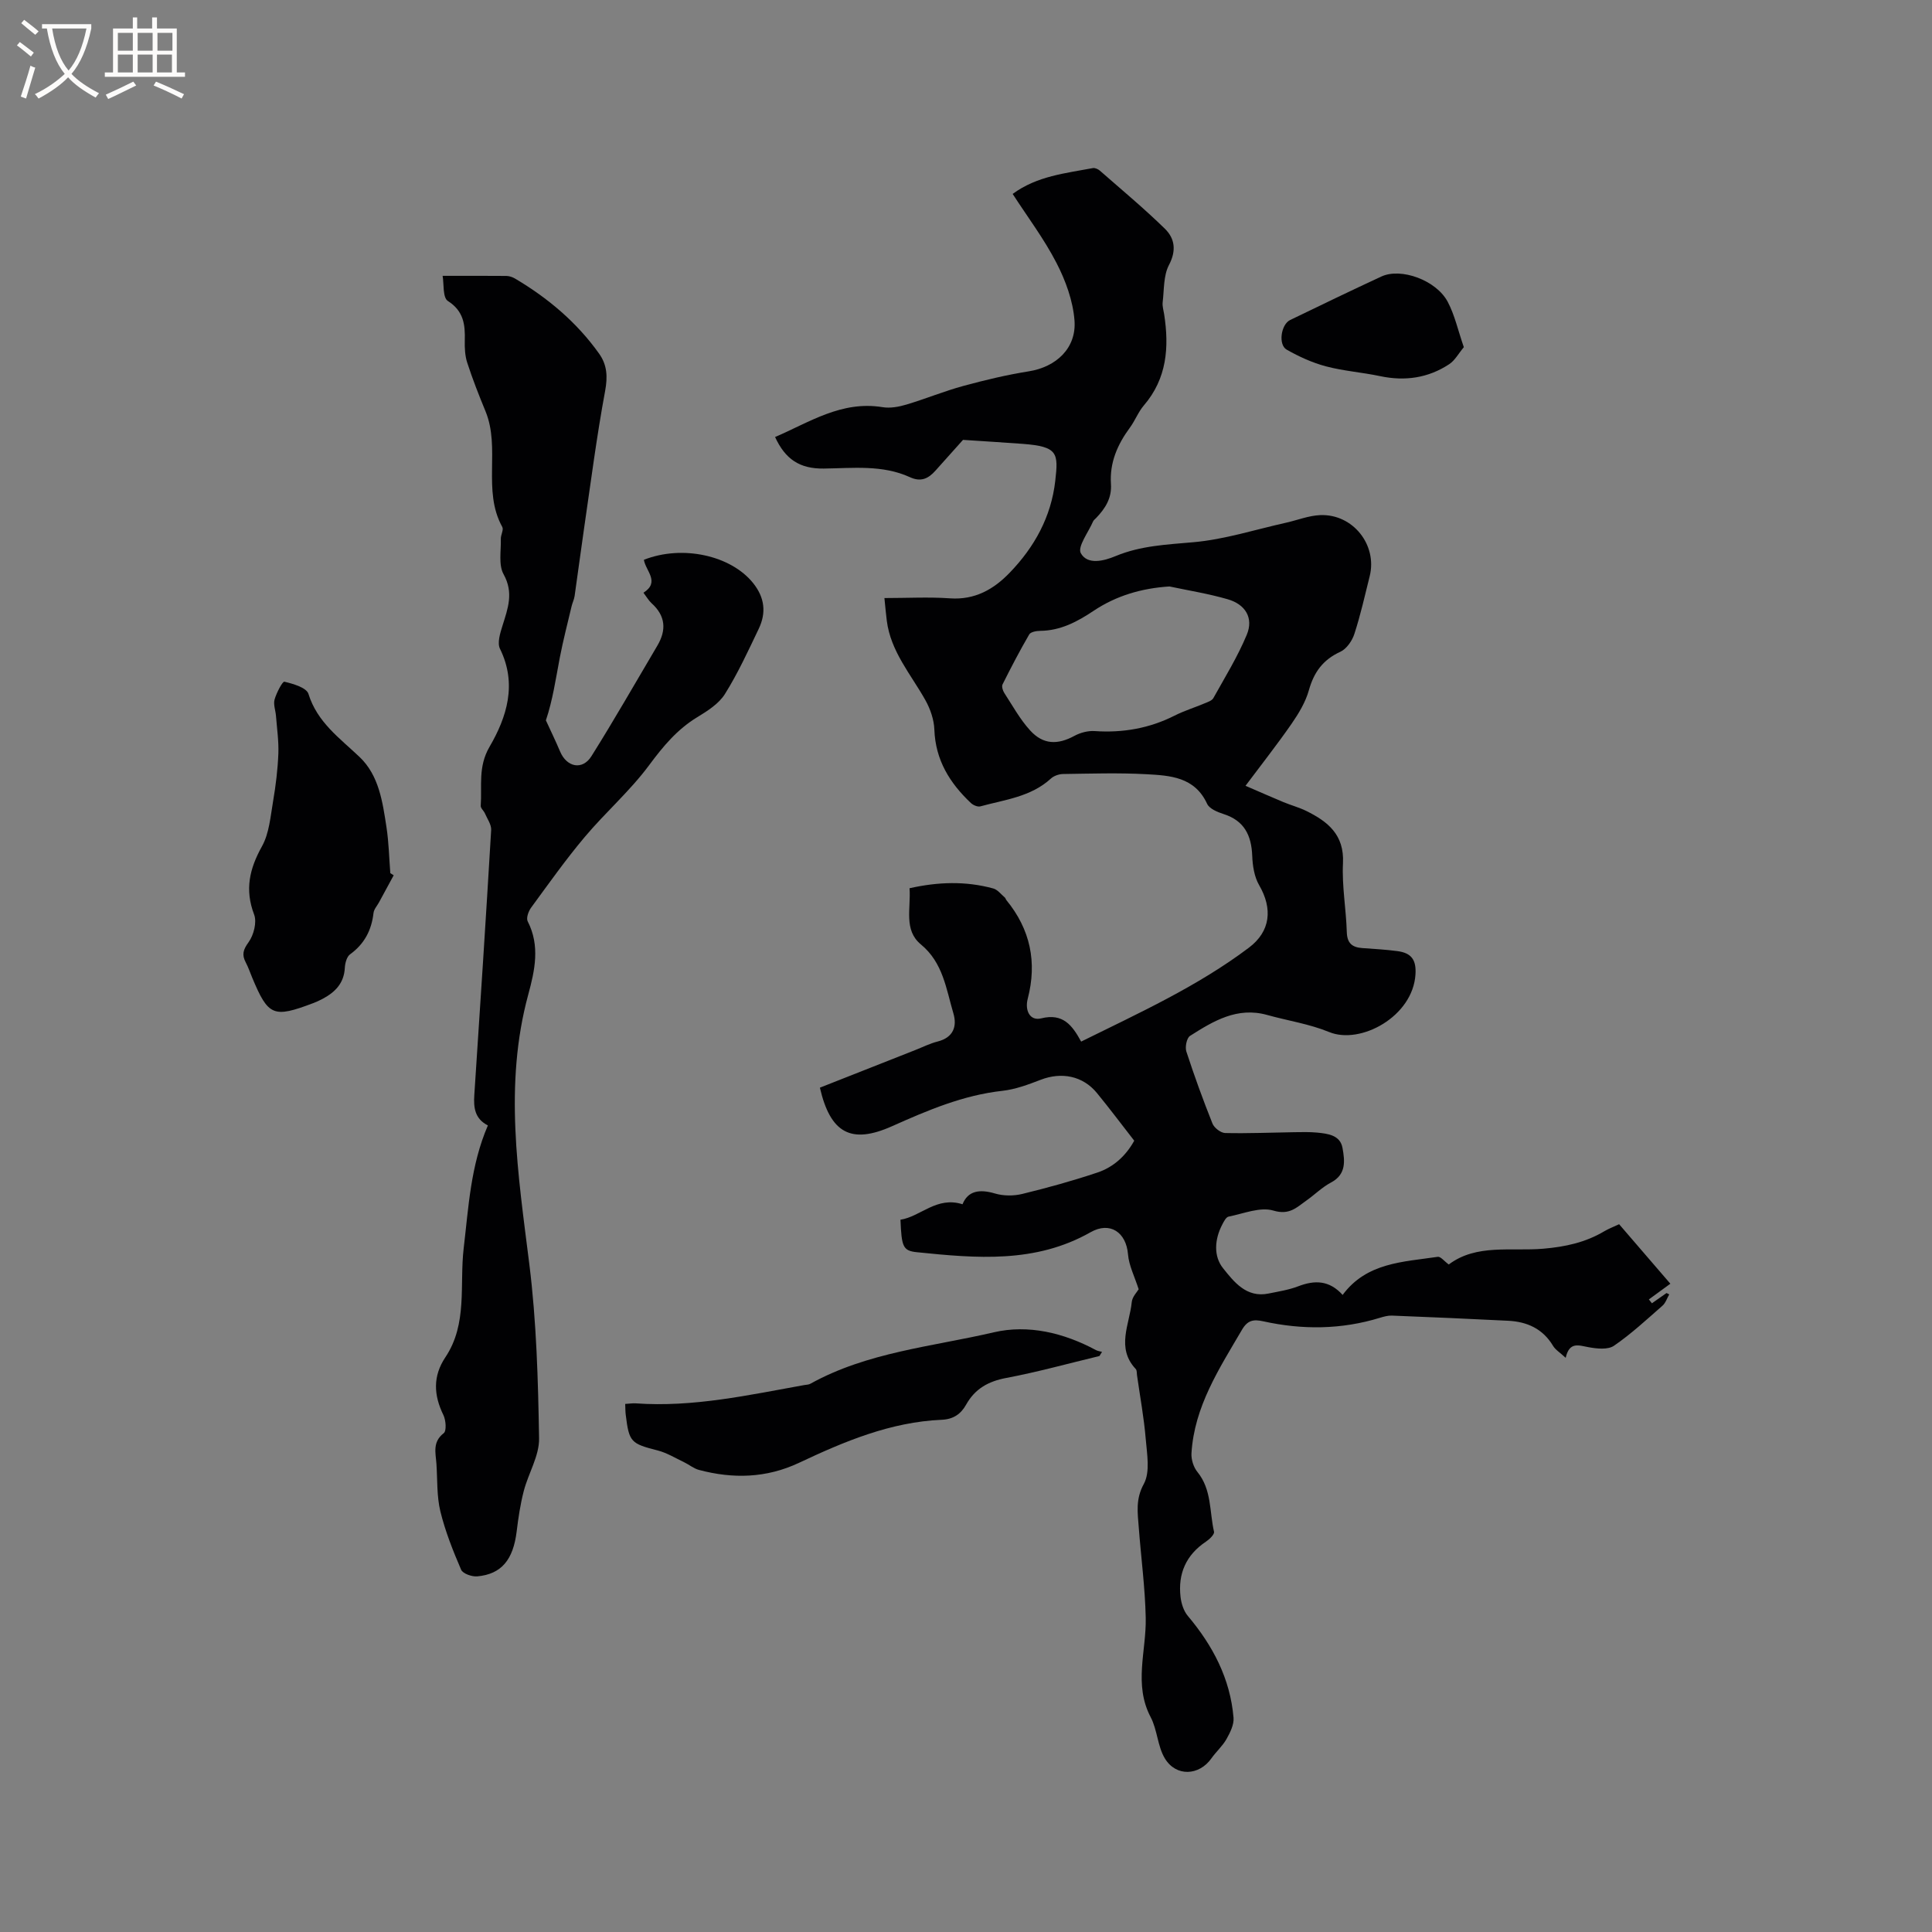
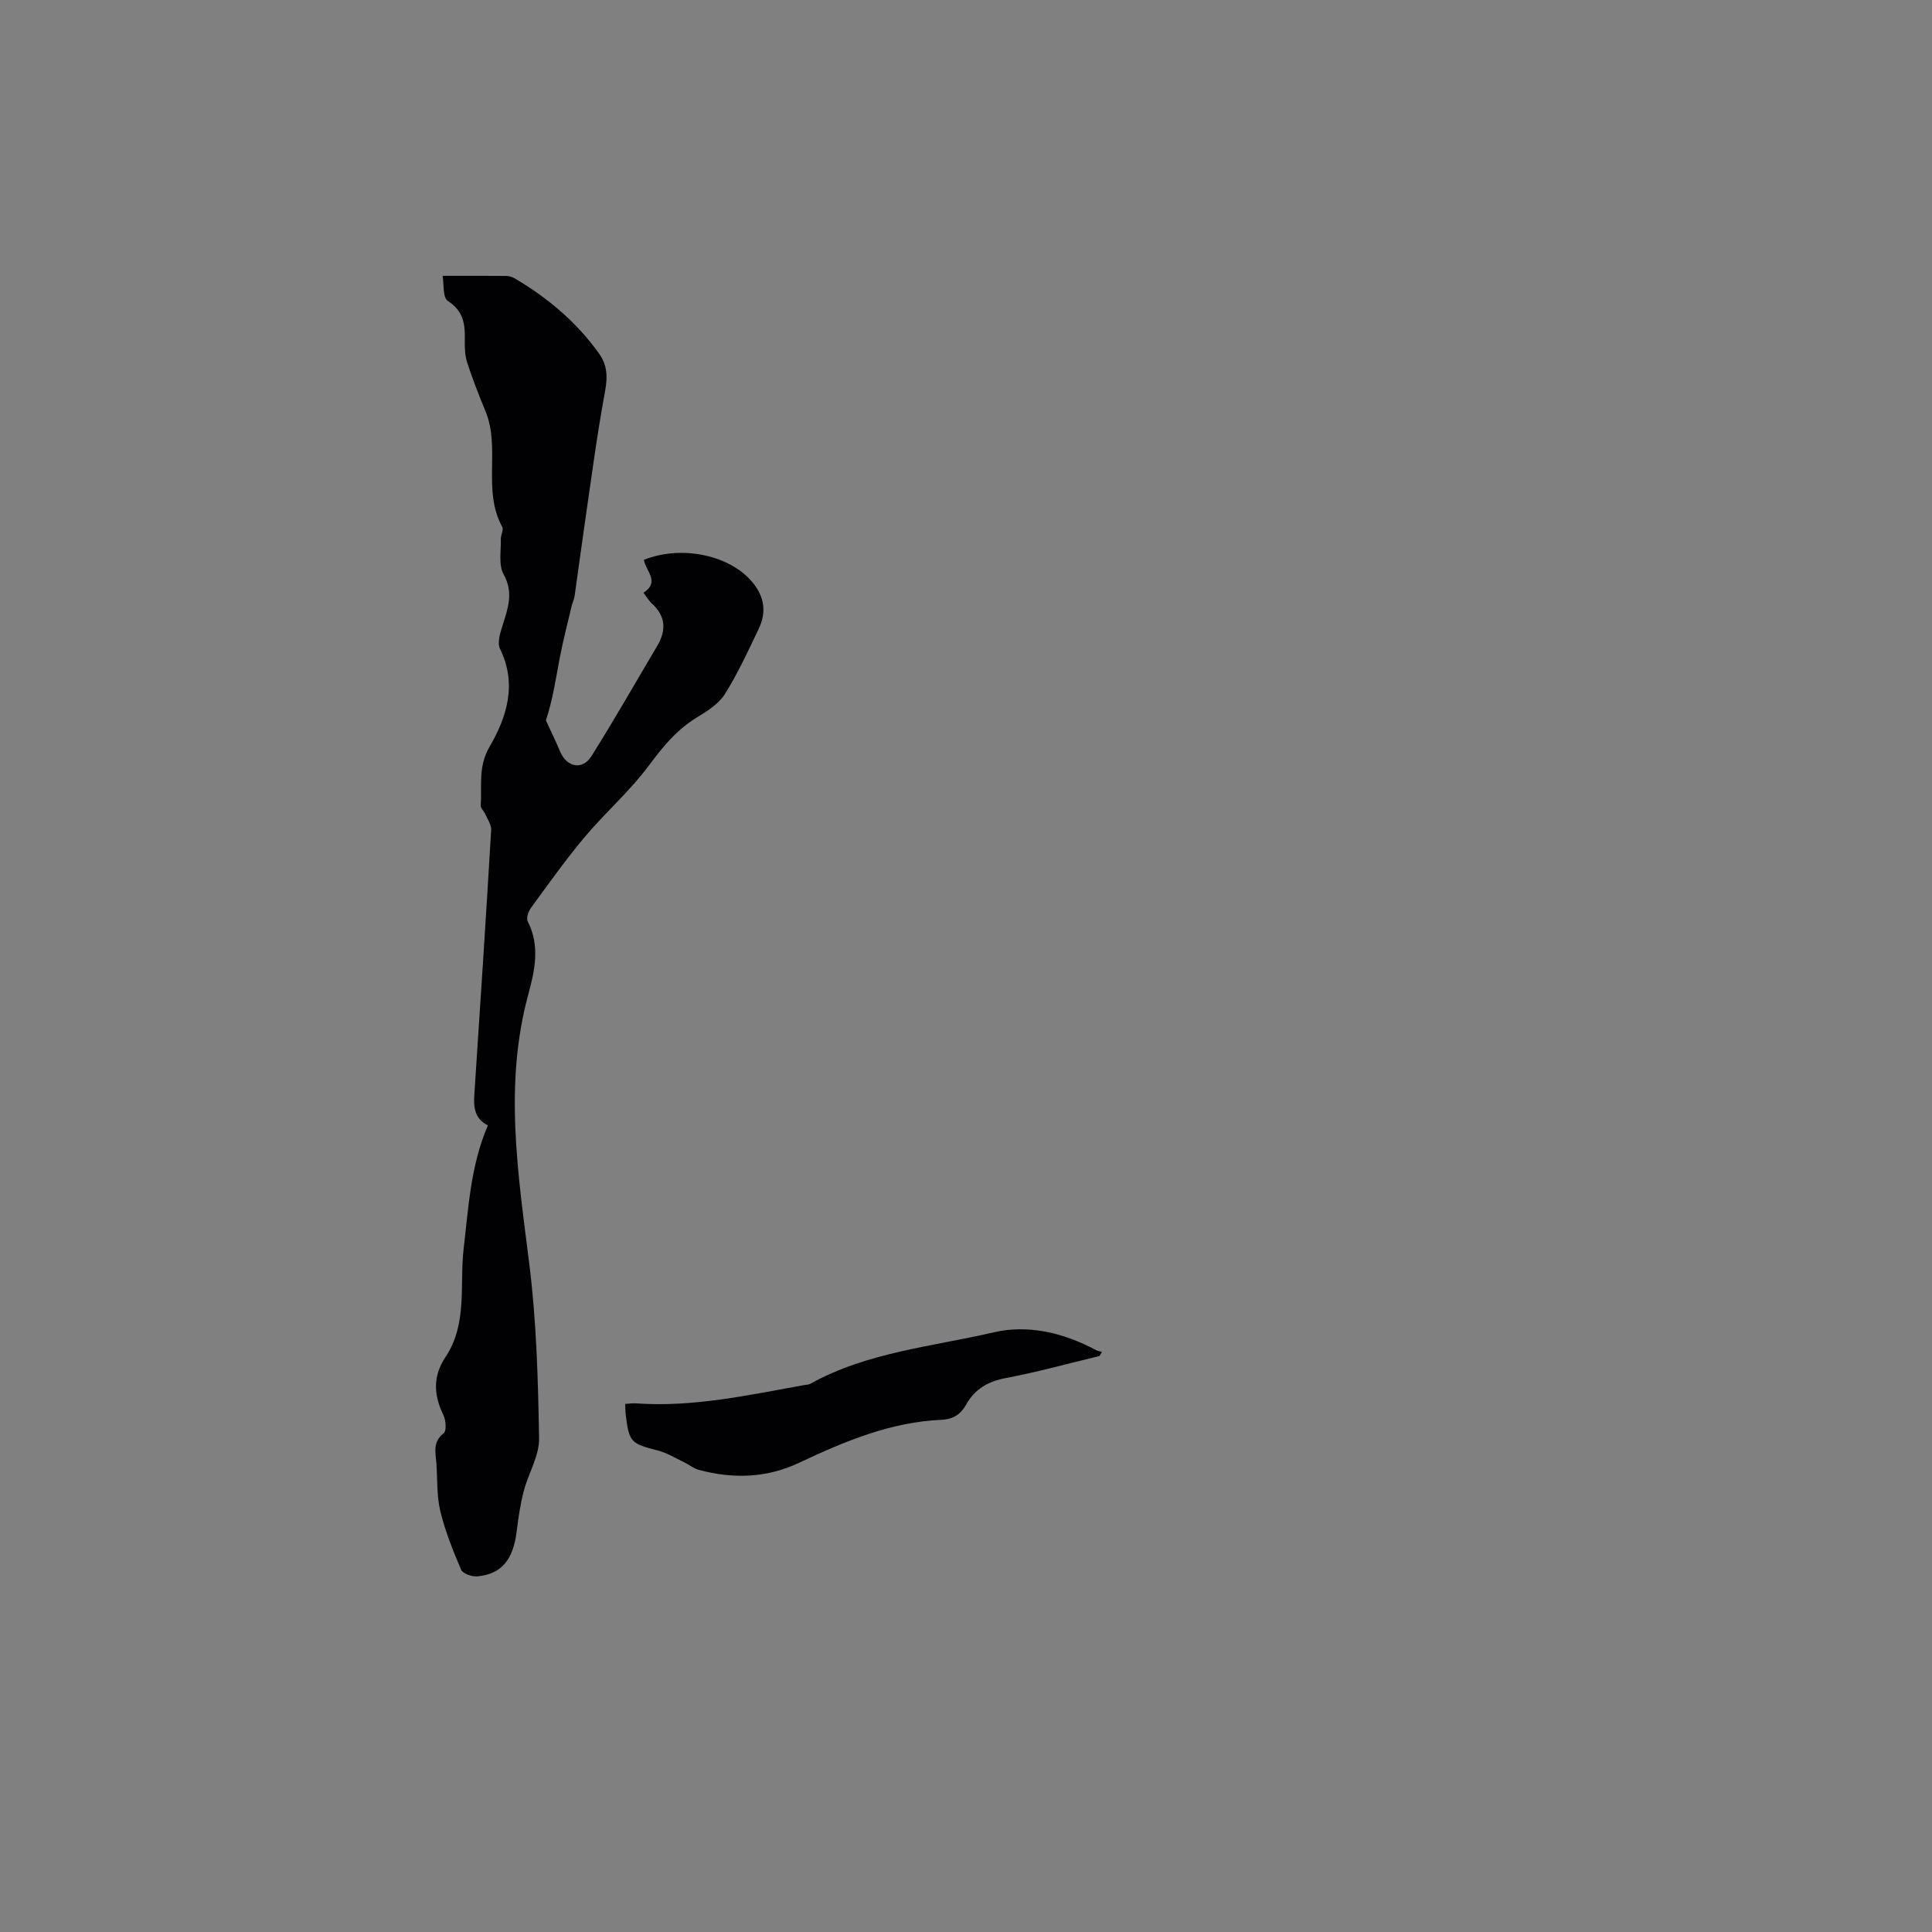
<svg xmlns="http://www.w3.org/2000/svg" enable-background="new 0 0 400 400" viewBox="0 0 400 400">
  <rect x="0" y="0" width="400" height="400" fill="#808080" stroke="none" />
  <g fill="#010103">
-     <path d="m345.83 265.78c-1.6 1.17-3.02 2.21-4.45 3.25.21.27.42.53.63.8 1.01-.71 2.02-1.41 3.03-2.12.19.09.37.19.56.28-.46.79-.75 1.77-1.4 2.34-3.27 2.86-6.48 5.85-10.04 8.29-1.25.86-3.52.62-5.22.31-2.07-.37-4-1.24-4.78 2.19-1.18-1.09-2.12-1.65-2.62-2.48-2.12-3.54-5.36-4.99-9.27-5.19-8.03-.41-16.06-.75-24.09-1.07-.82-.03-1.68.21-2.47.45-8 2.46-16.08 2.52-24.18.73-2.02-.45-3.24-.22-4.39 1.75-4.71 8.05-9.88 15.9-10.46 25.6-.07 1.27.43 2.86 1.23 3.84 2.99 3.66 2.48 8.22 3.44 12.38.12.54-.94 1.57-1.67 2.05-4.13 2.76-5.82 6.64-5.26 11.46.16 1.35.64 2.89 1.5 3.91 5.18 6.15 8.79 12.99 9.47 21.09.12 1.43-.71 3.08-1.46 4.42-.82 1.45-2.15 2.61-3.12 3.99-2.54 3.6-7.31 3.86-9.64.01-1.52-2.52-1.55-5.91-2.94-8.55-3.57-6.79-.87-13.71-1.02-20.57-.13-6.23-.97-12.45-1.44-18.68-.23-3.05-.7-5.85 1.05-9.04 1.34-2.46.65-6.19.39-9.32-.37-4.43-1.19-8.82-1.81-13.22-.06-.42 0-.97-.25-1.23-4.12-4.39-1.29-9.24-.83-13.88.11-1.11 1.14-2.13 1.43-2.64-.84-2.63-2.02-4.9-2.21-7.25-.37-4.52-3.71-6.86-7.75-4.56-11.43 6.49-23.67 5.39-35.93 4.14-2.93-.3-3.19-1.1-3.43-6.73 4.17-.64 7.49-4.91 12.85-3.2 1.11-2.77 3.49-3.19 6.72-2.23 1.75.52 3.87.53 5.66.09 5.24-1.28 10.45-2.72 15.55-4.43 3.39-1.13 5.94-3.54 7.62-6.59-2.65-3.4-5.12-6.7-7.72-9.87-2.92-3.56-7.33-4.42-11.68-2.73-2.54.98-5.2 1.97-7.87 2.27-8.15.9-15.51 4.04-22.87 7.33-8.44 3.77-12.76 1.49-14.94-7.98 6.51-2.57 13.08-5.16 19.65-7.75 1.58-.62 3.11-1.4 4.74-1.81 3.23-.82 4.05-3.12 3.25-5.82-1.5-5.06-2.13-10.48-6.72-14.27-3.62-2.98-2.05-7.45-2.36-11.64 5.92-1.33 11.64-1.51 17.34.05.9.25 1.61 1.21 2.39 1.87.15.13.19.38.32.54 4.96 6.05 6.39 12.86 4.42 20.42-.63 2.43.45 4.64 2.79 4.06 4.51-1.12 6.42 1.42 8.27 4.81 12.06-5.96 24.11-11.44 34.74-19.45 4.47-3.37 4.95-8.06 2.11-12.94-1-1.72-1.35-4-1.43-6.05-.16-4.26-1.64-7.31-5.96-8.68-1.25-.4-2.91-1.09-3.38-2.11-2.58-5.6-7.71-5.86-12.64-6.13-5.71-.31-11.44-.12-17.17-.04-.86.01-1.91.37-2.53.94-4.14 3.8-9.54 4.37-14.61 5.76-.55.15-1.46-.24-1.93-.67-4.38-4.12-7.36-8.9-7.59-15.2-.07-2.08-.84-4.3-1.87-6.14-2.99-5.33-7.17-10.05-7.98-16.43-.18-1.44-.31-2.89-.49-4.69 4.73 0 9.18-.25 13.58.06 5.16.36 9.05-1.87 12.37-5.32 5.12-5.31 8.57-11.54 9.42-19 .65-5.73.59-7.11-6.71-7.66-3.81-.29-7.63-.51-12.39-.83-1.34 1.5-3.52 3.93-5.7 6.37-1.46 1.64-3 2.41-5.28 1.36-5.71-2.62-11.9-1.86-17.86-1.79-4.96.06-7.94-1.91-10.07-6.53 7.1-3.04 13.75-7.57 22.26-6.18 1.58.26 3.37-.07 4.94-.54 3.95-1.18 7.79-2.77 11.76-3.85 4.47-1.22 9-2.3 13.57-3.03 5.64-.89 9.92-4.79 9.46-10.57-.32-4.05-1.84-8.23-3.73-11.88-2.55-4.96-5.97-9.48-9.07-14.28 5.06-3.72 10.93-4.27 16.61-5.35.43-.08 1.07.21 1.43.52 4.53 3.97 9.17 7.83 13.47 12.03 2.06 2.01 2.43 4.51.85 7.52-1.15 2.19-.99 5.1-1.3 7.7-.1.82.18 1.68.31 2.52 1.05 6.83.57 13.28-4.2 18.84-1.16 1.35-1.81 3.12-2.87 4.57-2.59 3.5-4.25 7.28-3.95 11.72.2 2.9-1.18 5.06-3.07 7.03-.22.23-.51.43-.63.71-.97 2.24-3.27 5.25-2.54 6.57 1.37 2.47 4.75 1.63 7.21.6 5.19-2.16 10.59-2.38 16.1-2.87 6.47-.57 12.8-2.62 19.19-4.04 2.36-.53 4.7-1.48 7.08-1.57 6.75-.27 11.85 6.17 10.23 12.65-1 4.01-1.9 8.05-3.18 11.97-.46 1.42-1.63 3.1-2.91 3.68-3.58 1.64-5.45 4.21-6.5 7.95-.69 2.47-2.11 4.82-3.59 6.96-2.94 4.24-6.14 8.3-9.53 12.83 2.84 1.22 5.32 2.33 7.83 3.37 1.56.65 3.22 1.09 4.74 1.83 4.46 2.2 7.9 4.92 7.61 10.81-.24 4.73.65 9.51.79 14.28.07 2.33 1.13 3.16 3.22 3.31 2.43.17 4.87.31 7.28.63 2.94.39 3.9 1.88 3.72 4.8-.52 8.74-11.39 14.63-17.88 11.95-4.08-1.68-8.56-2.34-12.85-3.54-6.19-1.72-11.12 1.27-15.95 4.34-.69.44-1.06 2.3-.76 3.23 1.64 5.03 3.45 10.01 5.41 14.92.36.89 1.7 1.93 2.62 1.96 4.76.11 9.52-.1 14.28-.17 1.58-.02 3.18-.07 4.75.08 2.24.22 4.79.52 5.27 3.17.47 2.62.84 5.47-2.37 7.16-1.85.98-3.39 2.53-5.12 3.75-2.01 1.42-3.5 3.06-6.81 2.07-2.74-.82-6.19.63-9.29 1.25-.53.11-.98 1.02-1.31 1.65-1.59 3.04-1.83 6.53.17 9.03 2.25 2.81 4.84 6.19 9.43 5.24 2.06-.42 4.19-.75 6.14-1.5 3.39-1.3 6.41-1.28 9.19 1.79 4.97-6.73 12.54-6.82 19.69-7.89.6-.09 1.36.92 2.28 1.59 5.73-4.32 12.88-2.69 19.59-3.27 4.54-.39 8.71-1.29 12.61-3.61.9-.53 1.89-.91 3.07-1.46 3.41 3.95 6.77 7.86 10.61 12.32zm-103.71-144.36c-5.77.37-11 1.91-15.68 5.03-3.4 2.27-6.86 4.12-11.08 4.16-.78.01-1.97.22-2.27.74-1.96 3.37-3.77 6.84-5.52 10.34-.22.43.04 1.29.35 1.77 1.72 2.64 3.26 5.47 5.36 7.77 2.72 2.98 5.71 3 9.19 1.11 1.22-.66 2.79-1.07 4.16-.98 5.83.4 11.33-.56 16.56-3.2 1.97-1 4.12-1.66 6.16-2.52.67-.28 1.55-.56 1.86-1.1 2.41-4.33 5.04-8.59 6.93-13.14 1.43-3.46-.29-6.29-3.99-7.34-3.94-1.14-8.01-1.79-12.03-2.64z" />
    <path d="m101.01 233.01c-2.72-1.39-2.98-3.7-2.81-6.28 1.21-18.29 2.41-36.58 3.49-54.87.07-1.13-.81-2.33-1.3-3.47-.24-.55-.9-1.07-.86-1.56.29-4.09-.6-8.05 1.82-12.21 3.58-6.14 5.76-12.99 2.17-20.29-.61-1.23.04-3.27.52-4.8 1.1-3.54 2.36-6.79.22-10.64-1.08-1.94-.5-4.84-.57-7.31-.03-.83.63-1.89.3-2.48-4.19-7.58-.3-16.3-3.49-24-1.36-3.29-2.66-6.61-3.76-9.99-.47-1.44-.55-3.07-.51-4.6.09-3.3-.22-6.1-3.51-8.2-1.09-.7-.79-3.58-1.08-5.2 4.98 0 9.09-.02 13.2.02.6.01 1.26.23 1.79.54 6.82 4.04 12.79 9.06 17.41 15.55 1.67 2.35 1.79 4.78 1.24 7.75-1.74 9.36-2.95 18.82-4.33 28.25-.69 4.72-1.3 9.44-1.98 14.16-.1.72-.45 1.4-.62 2.11-.84 3.55-1.76 7.09-2.45 10.67-.84 4.39-1.47 8.82-2.88 12.98.99 2.16 2.03 4.29 2.95 6.47 1.37 3.24 4.62 3.92 6.48.95 4.72-7.51 9.12-15.24 13.64-22.87 1.91-3.23 1.73-6.16-1.17-8.78-.61-.56-1.04-1.32-1.7-2.19 3.5-2.24.46-4.5.09-6.82 7.95-3.14 18-.92 22.6 4.8 2.42 3.01 2.77 6.15 1.18 9.48-2.19 4.58-4.32 9.23-7.01 13.52-1.26 2.01-3.61 3.5-5.73 4.79-4.16 2.53-7.07 6.04-9.96 9.94-3.94 5.32-9.04 9.76-13.32 14.85-3.94 4.68-7.49 9.7-11.11 14.64-.55.75-1.05 2.16-.71 2.83 2.61 5.07 1.47 10.19.12 15.16-5.07 18.66-2.11 37.16.22 55.81 1.49 11.94 1.82 24.05 2.02 36.09.06 3.61-2.22 7.22-3.17 10.89-.71 2.74-1.13 5.56-1.47 8.37-.72 5.87-3.14 8.84-8.16 9.3-1.1.1-2.99-.56-3.34-1.38-1.69-3.93-3.29-7.95-4.3-12.09-.76-3.15-.59-6.53-.81-9.8-.15-2.26-.88-4.53 1.51-6.38.61-.47.45-2.69-.07-3.75-2.02-4.14-2.21-8.05.42-11.98 4.63-6.93 2.89-14.97 3.78-22.54 1.01-8.51 1.42-17.11 5.01-25.44z" />
-     <path d="m81.51 181.22c-1.01 1.87-2.03 3.73-3.04 5.6-.4.74-1.06 1.44-1.14 2.22-.41 3.57-1.89 6.39-4.85 8.54-.7.51-1.04 1.85-1.09 2.83-.17 3.15-2 5-4.56 6.37-.65.35-1.33.66-2.02.92-8.21 3.11-9.27 2.66-12.57-5.23-.45-1.07-.82-2.19-1.36-3.21-.84-1.59-.55-2.62.58-4.18 1.07-1.48 1.76-4.15 1.15-5.74-1.96-5.16-.96-9.47 1.63-14.12 1.51-2.72 1.76-6.2 2.31-9.39.55-3.23.95-6.51 1.08-9.78.1-2.6-.29-5.22-.49-7.83-.09-1.14-.58-2.38-.29-3.4.39-1.38 1.64-3.77 2.03-3.68 1.82.43 4.58 1.23 4.98 2.52 1.83 5.9 6.47 9.15 10.6 13.08 4.01 3.82 4.76 9.32 5.56 14.55.48 3.13.54 6.32.79 9.49.23.14.46.29.7.44z" />
    <path d="m129.44 290.67c.94-.06 1.56-.16 2.17-.12 11.87.85 23.37-1.72 34.92-3.79.42-.07.88-.07 1.23-.26 11.81-6.56 25.21-7.68 38-10.66 7.14-1.66 14.49.11 21.14 3.68.38.2.84.25 1.26.37-.18.29-.36.58-.53.86-6.43 1.54-12.81 3.32-19.3 4.54-3.73.7-6.47 2.25-8.3 5.52-1.1 1.97-2.67 3.04-5.07 3.14-10.58.46-20.14 4.48-29.53 8.91-6.76 3.18-13.66 3.35-20.72 1.47-1.09-.29-2.03-1.09-3.07-1.59-1.81-.86-3.57-1.95-5.48-2.44-5.54-1.42-5.92-1.71-6.61-7.41-.08-.6-.07-1.23-.11-2.22z" />
-     <path d="m303.07 71.88c-1.09 1.3-1.85 2.75-3.04 3.53-4.35 2.86-9.15 3.55-14.27 2.47-3.72-.79-7.57-1.06-11.23-2.03-2.83-.75-5.59-2.01-8.14-3.46-1.79-1.02-1.18-5.21.71-6.13 6.29-3.04 12.57-6.08 18.9-9.01 4.04-1.88 11.34.74 13.73 5.23 1.45 2.73 2.12 5.88 3.34 9.4z" />
  </g>
-   <path d="m6.4 11.7c-1-.8-1.9-1.6-2.9-2.3l.6-.7c.9.7 1.9 1.4 2.9 2.2zm-2.1 8.3c.7-2.1 1.4-4.2 2-6.4.2.1.6.3 1 .4-.7 2.3-1.3 4.4-1.9 6.4zm3-12.8c-1.1-.9-2.1-1.7-2.9-2.4l.6-.7c1 .8 2 1.5 3 2.4zm1.4-1.3v-.9h10.2v.9c-.9 4.2-2.3 7.3-4.1 9.4 1.3 1.4 3.2 2.7 5.7 4-.2.2-.4.5-.7.9-2.5-1.4-4.4-2.7-5.7-4.2-1.4 1.5-3.5 3-6.1 4.4 0 0 0 0-.1-.1-.3-.4-.5-.7-.7-.8 2.7-1.3 4.7-2.8 6.2-4.2-1.8-2.2-3-5.3-3.7-9.4zm9.2 0h-7.1c.6 3.8 1.7 6.7 3.4 8.7 1.7-2 2.9-4.8 3.7-8.7z" fill="#fcfbfa" />
-   <path d="m31.6 3.6h.9v2.3h4.1v9.1h1.7v.9h-16.6v-.9h1.7v-9.1h4.1v-2.3h.9v2.3h3.1v-2.3zm-4 13.3.6.8c-1.9.9-3.8 1.9-5.8 2.8-.2-.3-.3-.6-.5-.9 2-.9 3.9-1.8 5.7-2.7zm-3.2-10.1v3.7h3.1v-3.7zm0 4.5v3.7h3.1v-3.7zm4.1-4.5v3.7h3.1v-3.7zm0 4.5v3.7h3.1v-3.7zm9.1 9.1c-2.1-1.1-4.1-2-5.8-2.7l.5-.8c2.2.9 4.1 1.8 5.8 2.6zm-1.9-13.6h-3.1v3.7h3.1zm-3.2 4.5v3.7h3.1v-3.7z" fill="#fcfbfa" />
</svg>